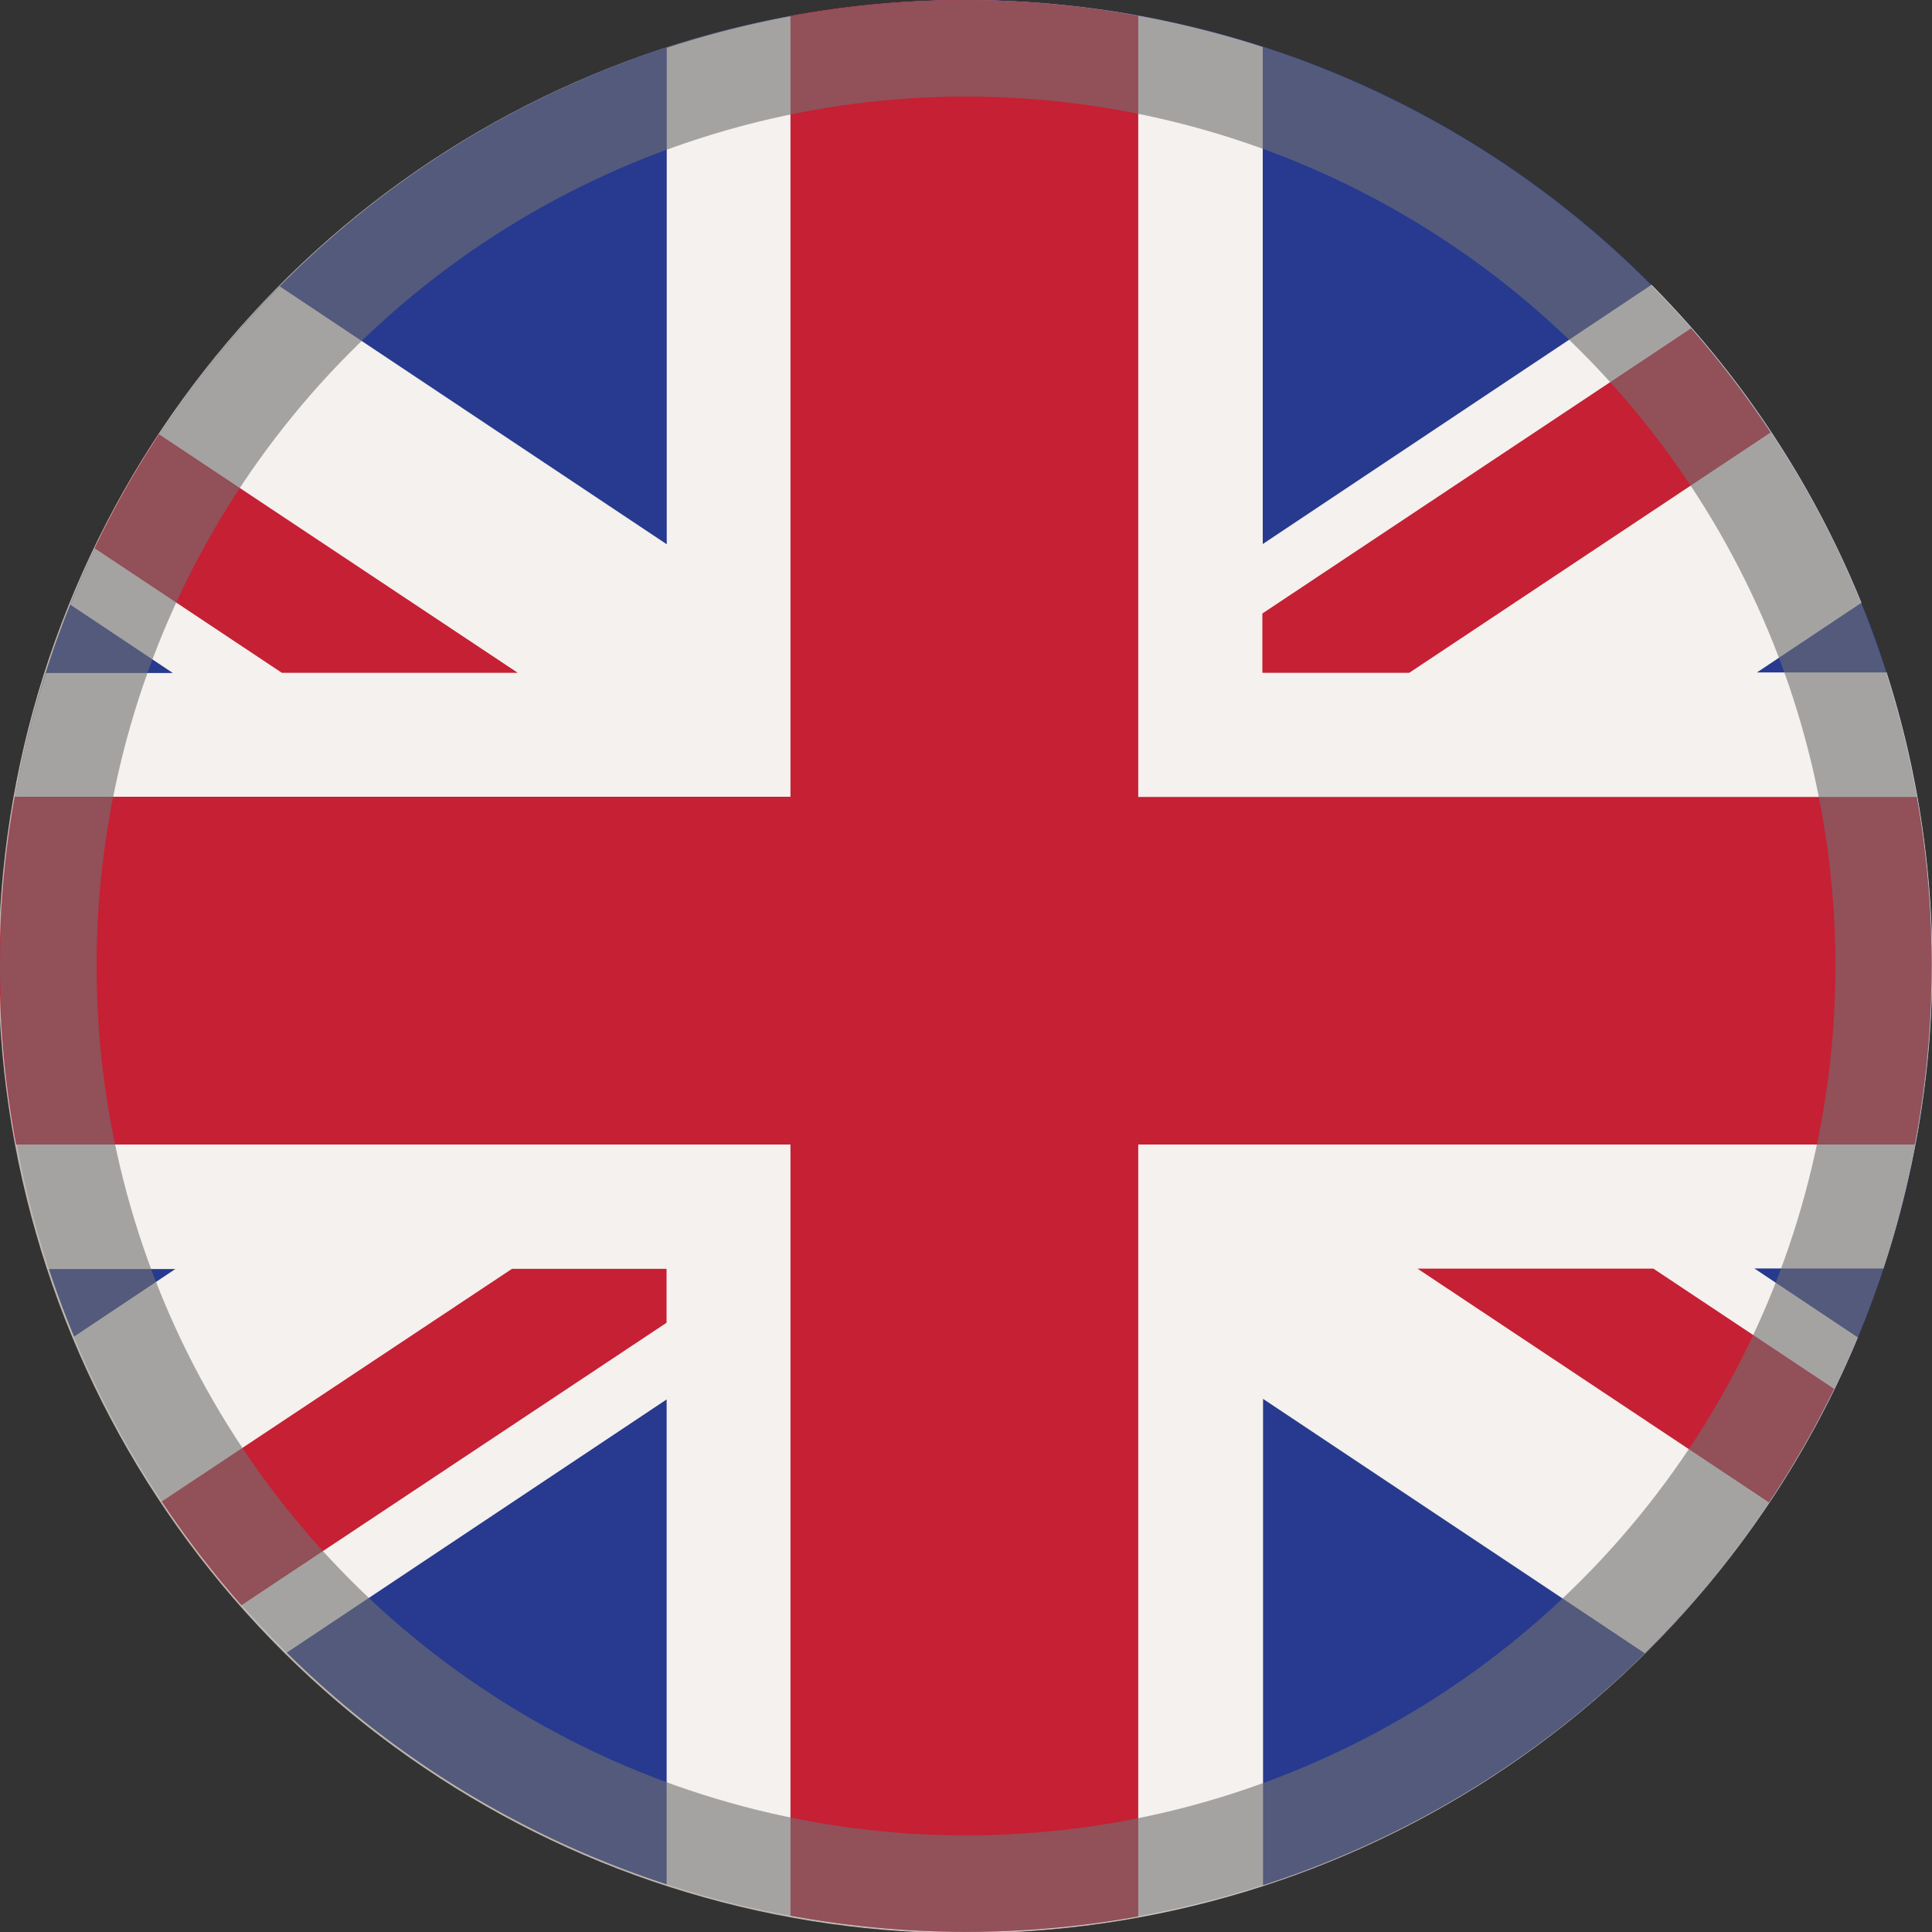
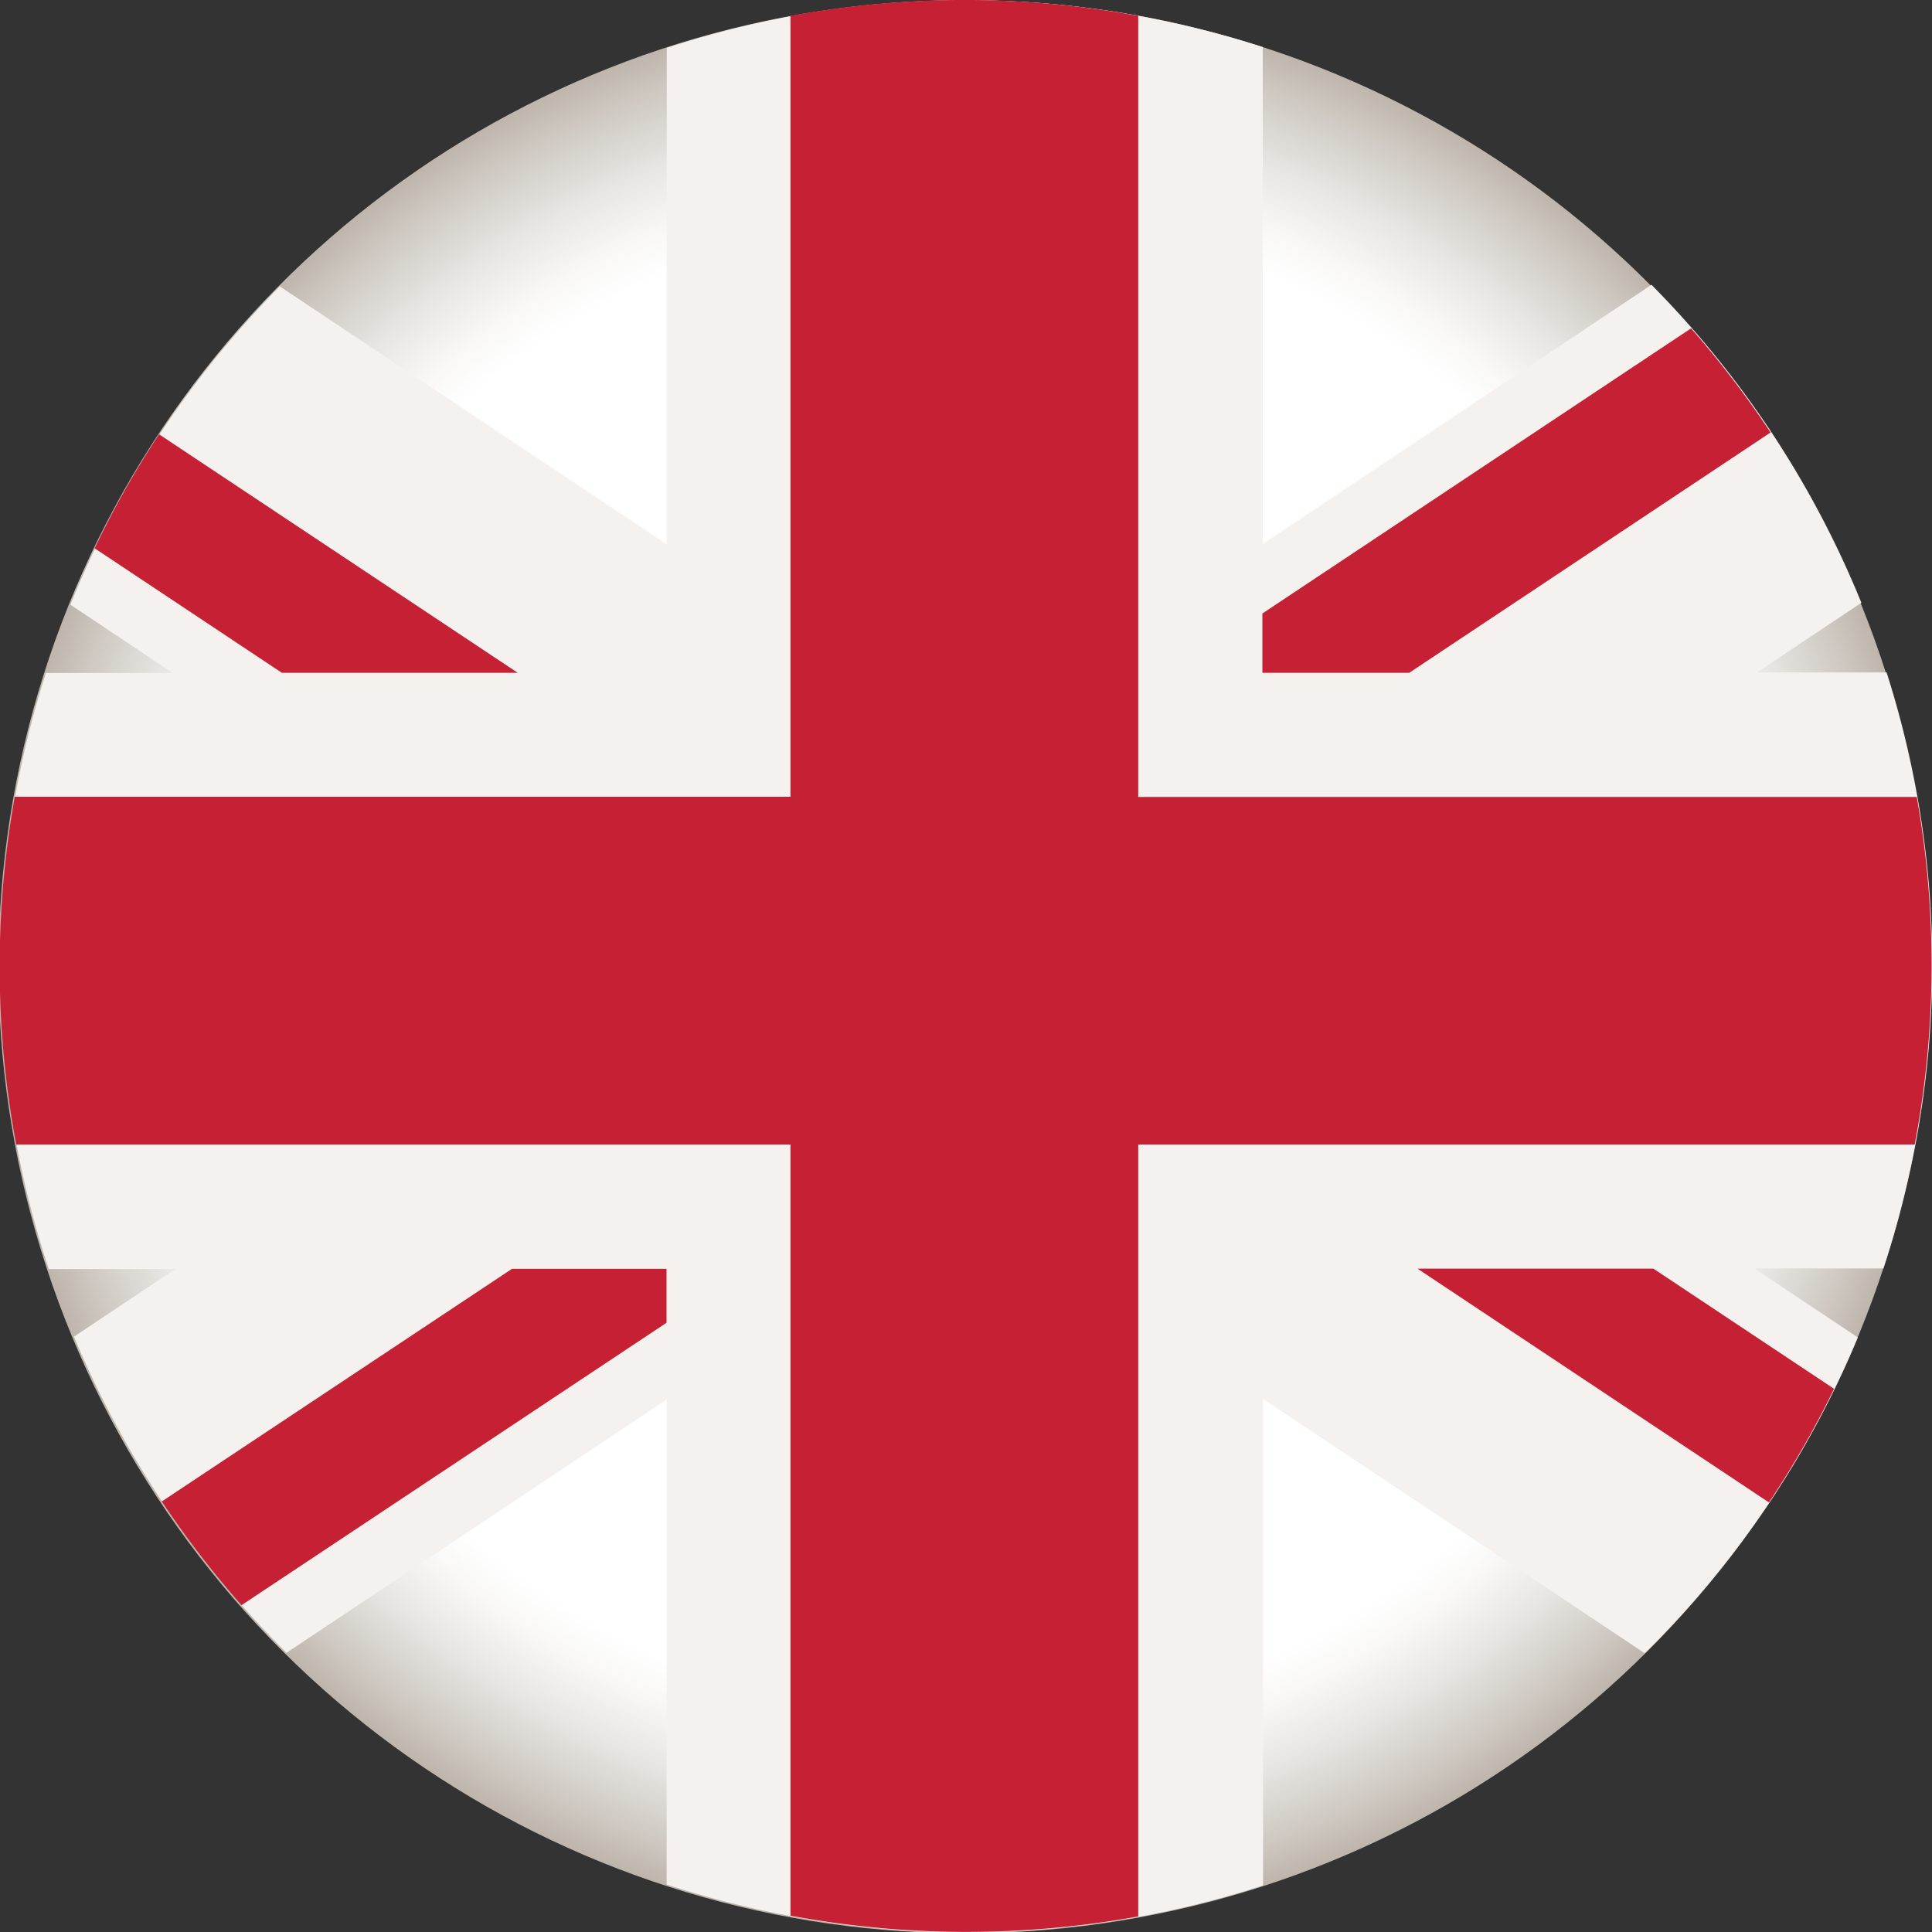
<svg xmlns="http://www.w3.org/2000/svg" width="20" height="20" viewBox="0 0 20 20">
  <rect x="0" y="0" width="20" height="20" fill="#333333" stroke="none" />
  <defs>
    <style>
            .cls-1{fill:none}.cls-2{clip-path:url(#clip-path)}.cls-3{fill:url(#radial-gradient)}.cls-4{fill:#273a8f}.cls-5{fill:#f4f1ee}.cls-6{fill:#c52034}.cls-7{fill:rgba(255,255,255,0);stroke:rgba(112,112,112,.6)}.cls-8{stroke:none}
        </style>
    <clipPath id="clip-path">
      <path id="Path_53" d="M1152.233 288.82a10.006 10.006 0 1 0 2.41.295 10 10 0 0 0-2.41-.295" class="cls-1" data-name="Path 53" transform="translate(-1142.241 -288.82)" />
    </clipPath>
    <radialGradient id="radial-gradient" cx="11.032" cy="10" r="10.491" gradientTransform="matrix(.953 0 0 -.953 .516 19.532)" gradientUnits="userSpaceOnUse">
      <stop offset="0" stop-color="#fff" />
      <stop offset=".781" stop-color="#fff" />
      <stop offset=".823" stop-color="#f9f8f7" />
      <stop offset=".885" stop-color="#e8e6e3" />
      <stop offset=".96" stop-color="#cec8c1" />
      <stop offset="1" stop-color="#beb6ad" />
    </radialGradient>
  </defs>
  <g id="English" transform="translate(-924 -529)">
    <g id="Group_281" data-name="Group 281" transform="translate(924 529.001)">
      <g id="Group_280" class="cls-2" data-name="Group 280">
        <path id="Rectangle_1319" d="M0 0h22.063v21.032H0z" class="cls-3" data-name="Rectangle 1319" transform="translate(-1.032)" />
      </g>
    </g>
    <g id="Group_282" data-name="Group 282" transform="translate(924 529)">
-       <path id="Path_54" d="M1142.536 296.418a10 10 0 1 1 7.3 12.106 10 10 0 0 1-7.3-12.106" class="cls-4" data-name="Path 54" transform="translate(-1142.241 -288.82)" />
-     </g>
+       </g>
    <g id="Group_283" data-name="Group 283" transform="translate(924 529.001)">
      <path id="Path_55" d="M1159.333 291.77l-4.02 2.681v-5.145q-.33-.107-.67-.191a9.953 9.953 0 0 0-5.5.2v5.138l-4.005-2.669a9.929 9.929 0 0 0-2.168 3.295l1.06.707h-1.314c-.066.208-.127.419-.18.634a9.95 9.95 0 0 0 .21 5.536h1.31l-1.049.7a10.06 10.06 0 0 0 2.2 3.273l3.935-2.623v5.021c.228.074.46.141.7.2a9.945 9.945 0 0 0 5.474-.19V303.3l3.951 2.633a9.925 9.925 0 0 0 2.206-3.269l-1.071-.714h1.336a9.67 9.67 0 0 0 .211-.733 9.956 9.956 0 0 0-.178-5.437h-1.342l1.081-.721a10.049 10.049 0 0 0-2.174-3.293" class="cls-5" data-name="Path 55" transform="translate(-1142.241 -288.82)" />
    </g>
    <g id="Group_284" data-name="Group 284" transform="translate(924.001 529.001)">
      <path id="Path_56" d="M1147.6 295.784l-3.713-2.469a9.864 9.864 0 0 0-.667 1.18l1.938 1.289zm12.969-2.488a10.106 10.106 0 0 0-.823-1.078l-4.438 2.952v.614h1.52zm-16.654 11.066a10.074 10.074 0 0 0 .825 1.074l4.4-2.924v-.558h-1.6zm18.167-7.293h-8.059v-8.086a9.943 9.943 0 0 0-3.6 0v8.084h-8.03a9.958 9.958 0 0 0 .015 3.6h8.015v7.983a9.969 9.969 0 0 0 3.6.008v-7.991h8.038a9.949 9.949 0 0 0 .021-3.6m-5.168 4.885l3.638 2.42a9.916 9.916 0 0 0 .674-1.176l-1.87-1.244z" class="cls-6" data-name="Path 56" transform="translate(-1142.241 -288.82)" />
    </g>
    <g id="Ellipse_94" class="cls-7" data-name="Ellipse 94" transform="translate(924 529)">
-       <circle cx="10" cy="10" r="10" class="cls-8" />
-       <circle cx="10" cy="10" r="9.5" class="cls-1" />
-     </g>
+       </g>
  </g>
</svg>